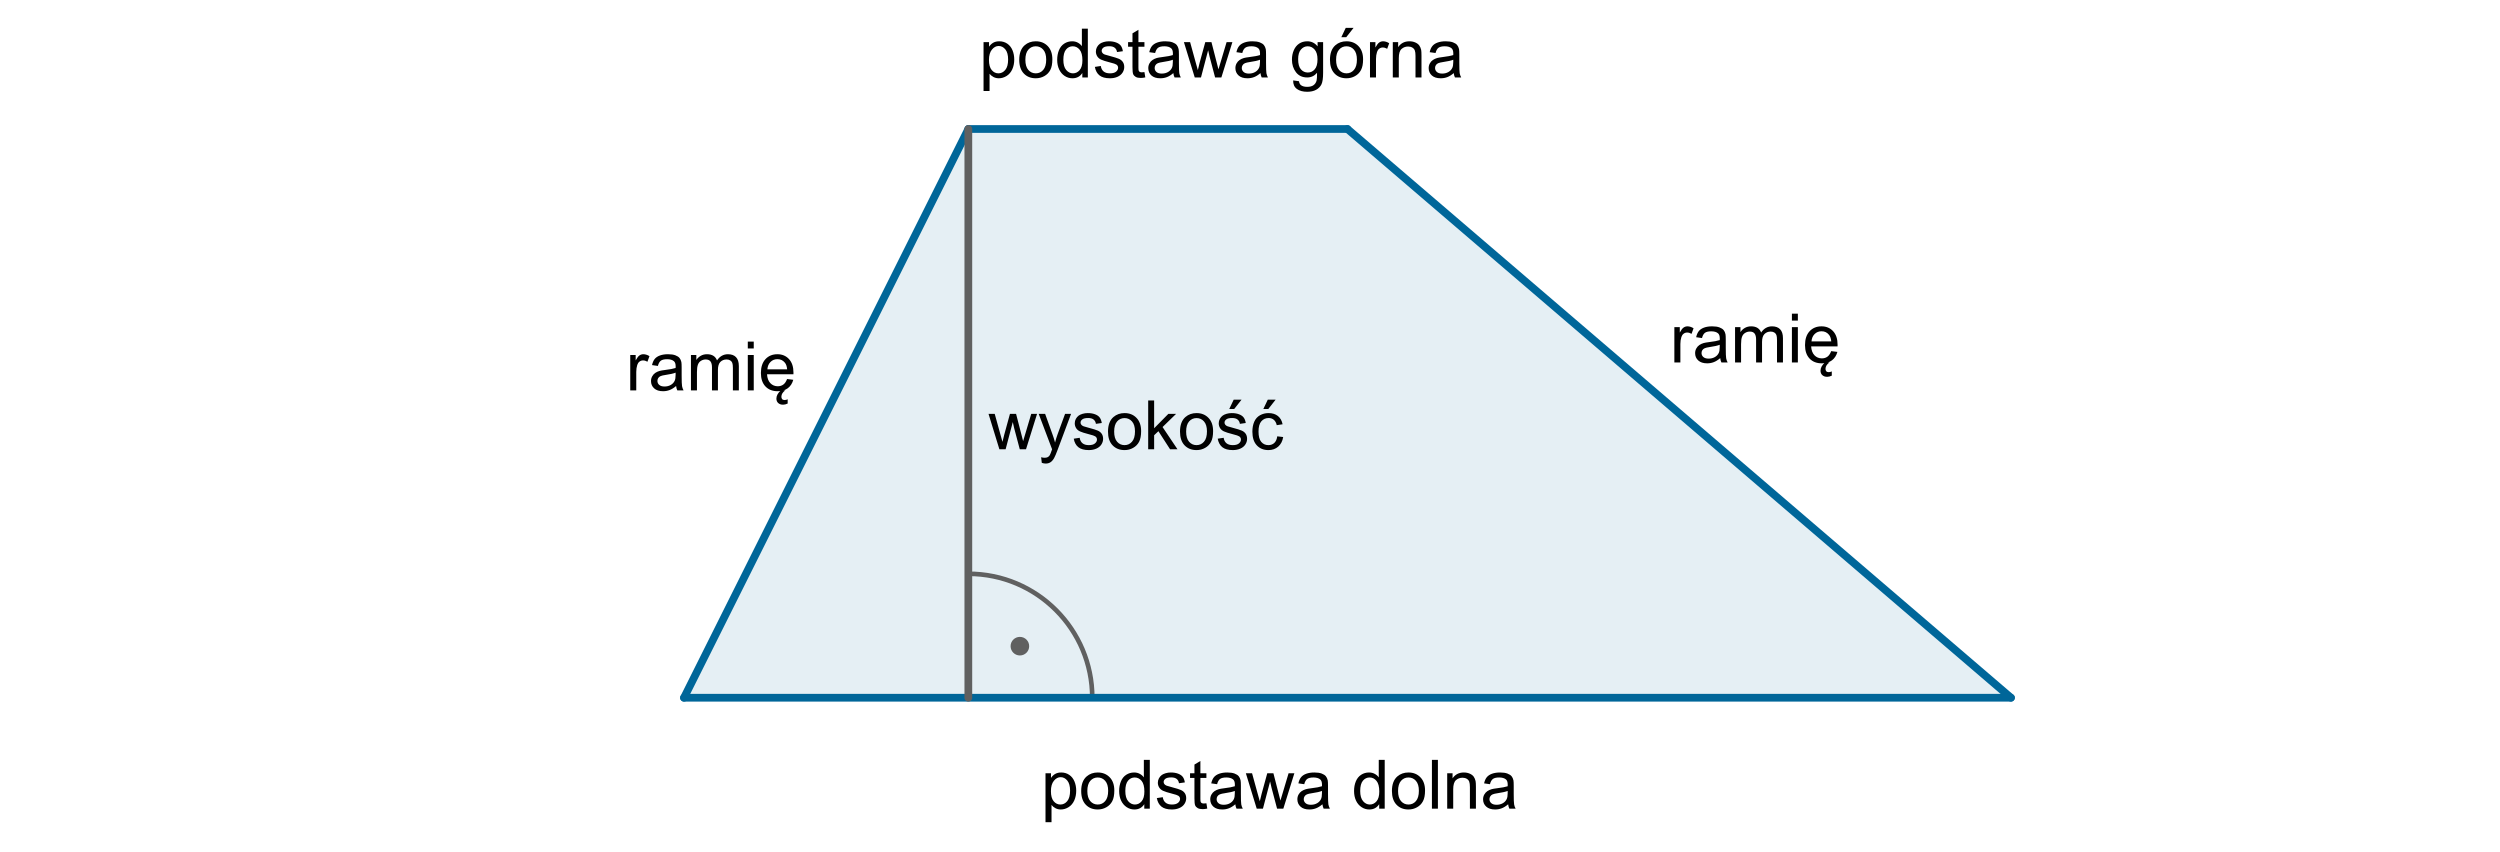
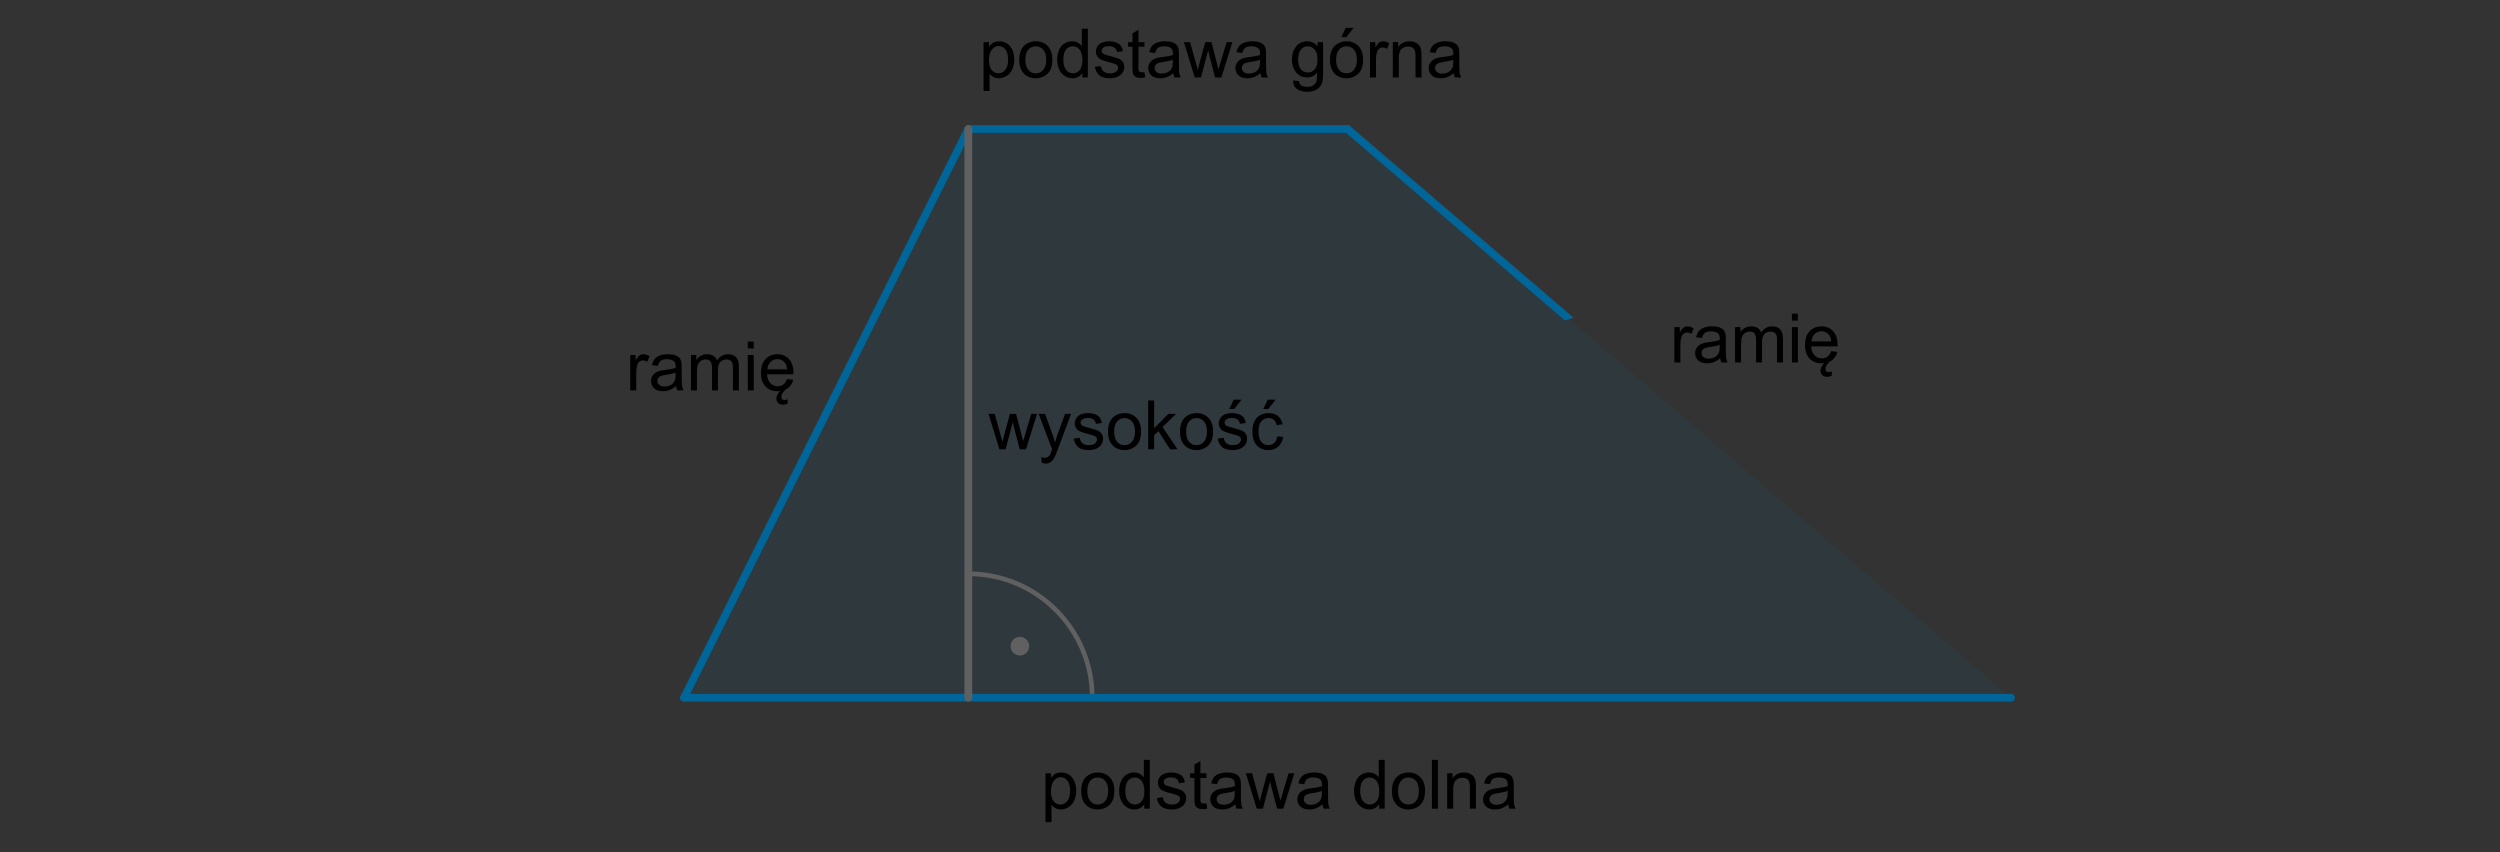
<svg xmlns="http://www.w3.org/2000/svg" version="1.1" baseProfile="full" x="0px" y="0px" viewBox="0 0 748 255">
  <rect x="0" y="0" width="748" height="255" fill="#333333" stroke="none" />
  <title>

</title>
  <desc>
    <Title />
    <Creator>FreeHEP Graphics2D Driver</Creator>
    <Producer>geogebra.d.U Revision: 1.11 </Producer>
    <Source />
    <Date>pitek, 23 padziernik 2015 14:04:34 CEST</Date>
  </desc>
  <g stroke-linejoin="miter" stroke-dashoffset="0" stroke-dasharray="none" stroke-width="1" stroke-miterlimit="10.000" stroke-linecap="square">
    <g transform="matrix(.927, 0, 0, .927, 0, 0)">
      <clipPath id="clip1">
        <path d="M 0 0 L 0 276.00 L 808.00 276.00 L 808.00 0 z" />
      </clipPath>
      <g clip-path="url(#clip1)">
        <g fill-opacity="1" fill-rule="nonzero;" stroke="none" fill="#ffffff">
-           <path d="M 0 0 L 808.00 0 L 808.00 276.00 L 0 276.00 L 0 0 z" />
-         </g>
+           </g>
      </g>
    </g>
    <g id="misc">
</g>
    <g id="layer0">
      <g transform="matrix(.927, 0, 0, .927, 0, 0)">
        <clipPath id="clip2">
          <path d="M 0 0 L 0 276.00 L 808.00 276.00 L 808.00 0 z" />
        </clipPath>
        <g clip-path="url(#clip2)">
          <g fill-opacity=".102" fill-rule="nonzero;" stroke="none" fill="#006699">
            <path d="M 220.77 225.20 L 649.06 225.20 L 434.91 41.643 L 312.54 41.643 z" />
          </g>
        </g>
      </g>
      <g transform="matrix(.927, 0, 0, .927, 0, 0)">
        <clipPath id="clip3">
          <path d="M 0 0 L 0 276.00 L 808.00 276.00 L 808.00 0 z" />
        </clipPath>
        <g clip-path="url(#clip3)">
          <g stroke-linejoin="round" stroke-width="1.5" stroke-linecap="round" fill="none" stroke-opacity="1" stroke="#606060">
            <path d="M 352.54 225.20 C 352.54 203.11 334.64 185.20 312.54 185.20 L 312.54 225.20 z" />
          </g>
        </g>
      </g>
      <g transform="matrix(.927, 0, 0, .927, 0, 0)">
        <clipPath id="clip4">
          <path d="M 0 0 L 0 276.00 L 808.00 276.00 L 808.00 0 z" />
        </clipPath>
        <g clip-path="url(#clip4)">
          <g fill-opacity="1" fill-rule="nonzero;" stroke="none" fill="#606060">
            <path d="M 332.18 208.56 C 332.18 210.22 330.84 211.56 329.18 211.56 C 327.53 211.56 326.18 210.22 326.18 208.56 C 326.18 206.90 327.53 205.56 329.18 205.56 C 330.84 205.56 332.18 206.90 332.18 208.56 z" />
          </g>
        </g>
      </g>
      <g transform="matrix(.927, 0, 0, .927, 0, 0)">
        <clipPath id="clip5">
          <path d="M 0 0 L 0 276.00 L 808.00 276.00 L 808.00 0 z" />
        </clipPath>
        <g clip-path="url(#clip5)">
          <g stroke-linejoin="round" stroke-width="2.5" stroke-linecap="round" fill="none" stroke-opacity="1" stroke="#006699">
            <path d="M 312.54 41.643 L 220.77 225.20" />
          </g>
        </g>
      </g>
      <g transform="matrix(.927, 0, 0, .927, 0, 0)">
        <clipPath id="clip6">
          <path d="M 0 0 L 0 276.00 L 808.00 276.00 L 808.00 0 z" />
        </clipPath>
        <g clip-path="url(#clip6)">
          <g stroke-linejoin="round" stroke-width="2.5" stroke-linecap="round" fill="none" stroke-opacity="1" stroke="#006699">
            <path d="M 434.91 41.643 L 312.54 41.643" />
          </g>
        </g>
      </g>
      <g transform="matrix(.927, 0, 0, .927, 0, 0)">
        <clipPath id="clip7">
-           <path d="M 0 0 L 0 276.00 L 808.00 276.00 L 808.00 0 z" />
+           <path d="M 0 0 L 0 276.00 L 808.00 0 z" />
        </clipPath>
        <g clip-path="url(#clip7)">
          <g stroke-linejoin="round" stroke-width="2.5" stroke-linecap="round" fill="none" stroke-opacity="1" stroke="#006699">
            <path d="M 649.06 225.20 L 434.91 41.643" />
          </g>
        </g>
      </g>
      <g transform="matrix(.927, 0, 0, .927, 0, 0)">
        <clipPath id="clip8">
          <path d="M 0 0 L 0 276.00 L 808.00 276.00 L 808.00 0 z" />
        </clipPath>
        <g clip-path="url(#clip8)">
          <g stroke-linejoin="round" stroke-width="2.5" stroke-linecap="round" fill="none" stroke-opacity="1" stroke="#006699">
            <path d="M 220.77 225.20 L 649.06 225.20" />
          </g>
        </g>
      </g>
      <g transform="matrix(.927, 0, 0, .927, 0, 0)">
        <clipPath id="clip9">
          <path d="M 0 0 L 0 276.00 L 808.00 276.00 L 808.00 0 z" />
        </clipPath>
        <g clip-path="url(#clip9)">
          <g stroke-linejoin="round" stroke-width="2.5" stroke-linecap="round" fill="none" stroke-opacity="1" stroke="#606060">
            <path d="M 312.54 41.643 L 312.54 225.20" />
          </g>
        </g>
      </g>
      <g transform="matrix(.927, 0, 0, .927, 0, 0)">
        <clipPath id="clip10">
          <path d="M 0 0 L 0 276.00 L 808.00 276.00 L 808.00 0 z" />
        </clipPath>
        <g clip-path="url(#clip10)">
          <g fill-opacity="1" fill-rule="nonzero;" stroke="none" fill="#000000">
            <path d="M 317.45 29.375 L 317.45 13.594 L 319.22 13.594 L 319.22 15.078 Q 319.83 14.203 320.62 13.766 Q 321.41 13.328 322.52 13.328 Q 323.98 13.328 325.10 14.086 Q 326.22 14.844 326.79 16.211 Q 327.36 17.578 327.36 19.203 Q 327.36 20.953 326.73 22.359 Q 326.09 23.766 324.90 24.516 Q 323.70 25.266 322.38 25.266 Q 321.42 25.266 320.65 24.852 Q 319.88 24.438 319.39 23.812 L 319.39 29.375 L 317.45 29.375 z M 319.20 19.359 Q 319.20 21.562 320.09 22.617 Q 320.98 23.672 322.25 23.672 Q 323.55 23.672 324.46 22.578 Q 325.38 21.484 325.38 19.203 Q 325.38 17.016 324.48 15.930 Q 323.58 14.844 322.34 14.844 Q 321.11 14.844 320.16 16.000 Q 319.20 17.156 319.20 19.359 z M 328.97 19.297 Q 328.97 16.125 330.74 14.594 Q 332.20 13.328 334.31 13.328 Q 336.67 13.328 338.17 14.875 Q 339.66 16.422 339.66 19.141 Q 339.66 21.344 338.99 22.602 Q 338.33 23.859 337.07 24.562 Q 335.81 25.266 334.31 25.266 Q 331.92 25.266 330.45 23.727 Q 328.97 22.188 328.97 19.297 z M 330.95 19.297 Q 330.95 21.484 331.91 22.578 Q 332.86 23.672 334.31 23.672 Q 335.75 23.672 336.71 22.570 Q 337.67 21.469 337.67 19.234 Q 337.67 17.109 336.71 16.023 Q 335.75 14.938 334.31 14.938 Q 332.86 14.938 331.91 16.023 Q 330.95 17.109 330.95 19.297 z M 349.33 25.000 L 349.33 23.562 Q 348.24 25.266 346.13 25.266 Q 344.77 25.266 343.63 24.508 Q 342.49 23.750 341.85 22.406 Q 341.22 21.062 341.22 19.312 Q 341.22 17.594 341.79 16.203 Q 342.36 14.812 343.50 14.070 Q 344.64 13.328 346.05 13.328 Q 347.08 13.328 347.88 13.766 Q 348.69 14.203 349.19 14.906 L 349.19 9.25 L 351.11 9.25 L 351.11 25.000 L 349.33 25.000 z M 343.21 19.312 Q 343.21 21.500 344.13 22.586 Q 345.06 23.672 346.31 23.672 Q 347.58 23.672 348.47 22.633 Q 349.36 21.594 349.36 19.469 Q 349.36 17.125 348.46 16.031 Q 347.55 14.938 346.24 14.938 Q 344.94 14.938 344.07 15.992 Q 343.21 17.047 343.21 19.312 z M 353.38 21.594 L 355.30 21.297 Q 355.46 22.438 356.19 23.055 Q 356.92 23.672 358.25 23.672 Q 359.58 23.672 360.23 23.125 Q 360.88 22.578 360.88 21.859 Q 360.88 21.203 360.30 20.828 Q 359.91 20.562 358.33 20.172 Q 356.19 19.625 355.37 19.234 Q 354.55 18.844 354.13 18.148 Q 353.71 17.453 353.71 16.625 Q 353.71 15.859 354.06 15.211 Q 354.41 14.562 355.00 14.125 Q 355.46 13.797 356.24 13.562 Q 357.02 13.328 357.91 13.328 Q 359.25 13.328 360.27 13.719 Q 361.28 14.109 361.77 14.766 Q 362.25 15.422 362.42 16.531 L 360.53 16.797 Q 360.41 15.906 359.79 15.414 Q 359.17 14.922 358.05 14.922 Q 356.71 14.922 356.14 15.359 Q 355.58 15.797 355.58 16.391 Q 355.58 16.766 355.82 17.078 Q 356.05 17.391 356.55 17.594 Q 356.85 17.688 358.25 18.078 Q 360.32 18.625 361.13 18.977 Q 361.94 19.328 362.40 19.992 Q 362.86 20.656 362.86 21.641 Q 362.86 22.609 362.30 23.469 Q 361.74 24.328 360.67 24.797 Q 359.60 25.266 358.25 25.266 Q 356.03 25.266 354.87 24.336 Q 353.71 23.406 353.38 21.594 z M 369.38 23.266 L 369.66 24.984 Q 368.85 25.156 368.19 25.156 Q 367.14 25.156 366.57 24.820 Q 365.99 24.484 365.75 23.945 Q 365.52 23.406 365.52 21.656 L 365.52 15.094 L 364.10 15.094 L 364.10 13.594 L 365.52 13.594 L 365.52 10.766 L 367.44 9.609 L 367.44 13.594 L 369.38 13.594 L 369.38 15.094 L 367.44 15.094 L 367.44 21.766 Q 367.44 22.594 367.54 22.828 Q 367.64 23.062 367.87 23.203 Q 368.10 23.344 368.53 23.344 Q 368.85 23.344 369.38 23.266 z M 378.71 23.594 Q 377.65 24.500 376.65 24.883 Q 375.65 25.266 374.51 25.266 Q 372.63 25.266 371.62 24.344 Q 370.62 23.422 370.62 21.984 Q 370.62 21.156 371.00 20.461 Q 371.38 19.766 372.00 19.352 Q 372.62 18.938 373.38 18.719 Q 373.96 18.562 375.10 18.422 Q 377.44 18.141 378.55 17.766 Q 378.57 17.359 378.57 17.250 Q 378.57 16.078 378.02 15.594 Q 377.27 14.938 375.82 14.938 Q 374.44 14.938 373.79 15.414 Q 373.15 15.891 372.83 17.109 L 370.94 16.844 Q 371.21 15.625 371.79 14.883 Q 372.38 14.141 373.50 13.734 Q 374.62 13.328 376.10 13.328 Q 377.55 13.328 378.47 13.672 Q 379.38 14.016 379.81 14.539 Q 380.24 15.062 380.41 15.859 Q 380.51 16.359 380.51 17.641 L 380.51 20.219 Q 380.51 22.922 380.63 23.633 Q 380.76 24.344 381.12 25.000 L 379.10 25.000 Q 378.80 24.391 378.71 23.594 z M 378.55 19.281 Q 377.51 19.703 375.40 20.000 Q 374.21 20.172 373.71 20.391 Q 373.21 20.609 372.94 21.023 Q 372.68 21.438 372.68 21.938 Q 372.68 22.719 373.26 23.234 Q 373.85 23.750 374.97 23.750 Q 376.10 23.750 376.97 23.258 Q 377.83 22.766 378.24 21.922 Q 378.55 21.266 378.55 19.984 L 378.55 19.281 z M 385.62 25.000 L 382.12 13.594 L 384.12 13.594 L 385.93 20.172 L 386.62 22.625 Q 386.65 22.438 387.19 20.266 L 389.02 13.594 L 391.01 13.594 L 392.71 20.203 L 393.27 22.391 L 393.93 20.188 L 395.90 13.594 L 397.77 13.594 L 394.21 25.000 L 392.19 25.000 L 390.38 18.172 L 389.94 16.219 L 387.63 25.000 L 385.62 25.000 z M 406.83 23.594 Q 405.77 24.500 404.77 24.883 Q 403.77 25.266 402.63 25.266 Q 400.75 25.266 399.75 24.344 Q 398.74 23.422 398.74 21.984 Q 398.74 21.156 399.12 20.461 Q 399.50 19.766 400.12 19.352 Q 400.74 18.938 401.50 18.719 Q 402.08 18.562 403.22 18.422 Q 405.57 18.141 406.68 17.766 Q 406.69 17.359 406.69 17.250 Q 406.69 16.078 406.14 15.594 Q 405.39 14.938 403.94 14.938 Q 402.57 14.938 401.92 15.414 Q 401.27 15.891 400.96 17.109 L 399.07 16.844 Q 399.33 15.625 399.92 14.883 Q 400.50 14.141 401.62 13.734 Q 402.74 13.328 404.22 13.328 Q 405.68 13.328 406.59 13.672 Q 407.50 14.016 407.93 14.539 Q 408.36 15.062 408.54 15.859 Q 408.63 16.359 408.63 17.641 L 408.63 20.219 Q 408.63 22.922 408.75 23.633 Q 408.88 24.344 409.24 25.000 L 407.22 25.000 Q 406.93 24.391 406.83 23.594 z M 406.68 19.281 Q 405.63 19.703 403.52 20.000 Q 402.33 20.172 401.83 20.391 Q 401.33 20.609 401.07 21.023 Q 400.80 21.438 400.80 21.938 Q 400.80 22.719 401.39 23.234 Q 401.97 23.750 403.10 23.750 Q 404.22 23.750 405.09 23.258 Q 405.96 22.766 406.36 21.922 Q 406.68 21.266 406.68 19.984 L 406.68 19.281 z M 417.38 25.953 L 419.26 26.219 Q 419.38 27.094 419.91 27.500 Q 420.63 28.031 421.88 28.031 Q 423.23 28.031 423.96 27.492 Q 424.70 26.953 424.95 25.984 Q 425.10 25.391 425.09 23.500 Q 423.82 25.000 421.93 25.000 Q 419.57 25.000 418.28 23.305 Q 416.99 21.609 416.99 19.234 Q 416.99 17.594 417.59 16.219 Q 418.18 14.844 419.30 14.086 Q 420.43 13.328 421.95 13.328 Q 423.96 13.328 425.27 14.969 L 425.27 13.594 L 427.05 13.594 L 427.05 23.453 Q 427.05 26.125 426.51 27.234 Q 425.96 28.344 424.79 28.984 Q 423.62 29.625 421.90 29.625 Q 419.85 29.625 418.59 28.711 Q 417.34 27.797 417.38 25.953 z M 418.99 19.094 Q 418.99 21.344 419.88 22.375 Q 420.77 23.406 422.12 23.406 Q 423.45 23.406 424.34 22.375 Q 425.24 21.344 425.24 19.156 Q 425.24 17.062 424.31 16.000 Q 423.38 14.938 422.09 14.938 Q 420.79 14.938 419.89 15.984 Q 418.99 17.031 418.99 19.094 z M 429.26 19.297 Q 429.26 16.125 431.02 14.594 Q 432.49 13.328 434.60 13.328 Q 436.96 13.328 438.45 14.875 Q 439.95 16.422 439.95 19.141 Q 439.95 21.344 439.28 22.602 Q 438.62 23.859 437.36 24.562 Q 436.10 25.266 434.60 25.266 Q 432.21 25.266 430.74 23.727 Q 429.26 22.188 429.26 19.297 z M 431.24 19.297 Q 431.24 21.484 432.20 22.578 Q 433.15 23.672 434.60 23.672 Q 436.04 23.672 437.00 22.570 Q 437.96 21.469 437.96 19.234 Q 437.96 17.109 437.00 16.023 Q 436.04 14.938 434.60 14.938 Q 433.15 14.938 432.20 16.023 Q 431.24 17.109 431.24 19.297 z M 432.93 12.000 L 434.35 9 L 436.88 9 L 434.52 12.000 L 432.93 12.000 z M 442.18 25.000 L 442.18 13.594 L 443.93 13.594 L 443.93 15.328 Q 444.59 14.109 445.16 13.719 Q 445.73 13.328 446.40 13.328 Q 447.38 13.328 448.38 13.953 L 447.73 15.750 Q 447.01 15.328 446.31 15.328 Q 445.67 15.328 445.17 15.711 Q 444.67 16.094 444.45 16.766 Q 444.12 17.797 444.12 19.031 L 444.12 25.000 L 442.18 25.000 z M 449.54 25.000 L 449.54 13.594 L 451.27 13.594 L 451.27 15.219 Q 452.54 13.328 454.91 13.328 Q 455.95 13.328 456.80 13.703 Q 457.66 14.078 458.09 14.680 Q 458.52 15.281 458.70 16.109 Q 458.80 16.641 458.80 17.984 L 458.80 25.000 L 456.87 25.000 L 456.87 18.062 Q 456.87 16.875 456.65 16.289 Q 456.43 15.703 455.85 15.359 Q 455.27 15.016 454.49 15.016 Q 453.26 15.016 452.37 15.797 Q 451.48 16.578 451.48 18.766 L 451.48 25.000 L 449.54 25.000 z M 469.21 23.594 Q 468.15 24.500 467.15 24.883 Q 466.15 25.266 465.01 25.266 Q 463.13 25.266 462.13 24.344 Q 461.12 23.422 461.12 21.984 Q 461.12 21.156 461.50 20.461 Q 461.88 19.766 462.50 19.352 Q 463.12 18.938 463.88 18.719 Q 464.46 18.562 465.60 18.422 Q 467.95 18.141 469.06 17.766 Q 469.07 17.359 469.07 17.250 Q 469.07 16.078 468.52 15.594 Q 467.77 14.938 466.32 14.938 Q 464.95 14.938 464.30 15.414 Q 463.65 15.891 463.34 17.109 L 461.45 16.844 Q 461.71 15.625 462.30 14.883 Q 462.88 14.141 464.00 13.734 Q 465.12 13.328 466.60 13.328 Q 468.06 13.328 468.97 13.672 Q 469.88 14.016 470.31 14.539 Q 470.74 15.062 470.92 15.859 Q 471.01 16.359 471.01 17.641 L 471.01 20.219 Q 471.01 22.922 471.13 23.633 Q 471.26 24.344 471.62 25.000 L 469.60 25.000 Q 469.31 24.391 469.21 23.594 z M 469.06 19.281 Q 468.01 19.703 465.90 20.000 Q 464.71 20.172 464.21 20.391 Q 463.71 20.609 463.45 21.023 Q 463.18 21.438 463.18 21.938 Q 463.18 22.719 463.77 23.234 Q 464.35 23.750 465.48 23.750 Q 466.60 23.750 467.47 23.258 Q 468.34 22.766 468.74 21.922 Q 469.06 21.266 469.06 19.984 L 469.06 19.281 z" />
          </g>
        </g>
      </g>
      <g transform="matrix(.927, 0, 0, .927, 0, 0)">
        <clipPath id="clip11">
          <path d="M 0 0 L 0 276.00 L 808.00 276.00 L 808.00 0 z" />
        </clipPath>
        <g clip-path="url(#clip11)">
          <g fill-opacity="1" fill-rule="nonzero;" stroke="none" fill="#000000">
            <path d="M 337.45 265.38 L 337.45 249.59 L 339.22 249.59 L 339.22 251.08 Q 339.83 250.20 340.62 249.77 Q 341.41 249.33 342.52 249.33 Q 343.98 249.33 345.10 250.09 Q 346.22 250.84 346.79 252.21 Q 347.36 253.58 347.36 255.20 Q 347.36 256.95 346.73 258.36 Q 346.09 259.77 344.90 260.52 Q 343.70 261.27 342.38 261.27 Q 341.42 261.27 340.65 260.85 Q 339.88 260.44 339.39 259.81 L 339.39 265.38 L 337.45 265.38 z M 339.20 255.36 Q 339.20 257.56 340.09 258.62 Q 340.98 259.67 342.25 259.67 Q 343.55 259.67 344.46 258.58 Q 345.38 257.48 345.38 255.20 Q 345.38 253.02 344.48 251.93 Q 343.58 250.84 342.34 250.84 Q 341.11 250.84 340.16 252.00 Q 339.20 253.16 339.20 255.36 z M 348.97 255.30 Q 348.97 252.12 350.74 250.59 Q 352.20 249.33 354.31 249.33 Q 356.67 249.33 358.17 250.88 Q 359.66 252.42 359.66 255.14 Q 359.66 257.34 358.99 258.60 Q 358.33 259.86 357.07 260.56 Q 355.81 261.27 354.31 261.27 Q 351.92 261.27 350.45 259.73 Q 348.97 258.19 348.97 255.30 z M 350.95 255.30 Q 350.95 257.48 351.91 258.58 Q 352.86 259.67 354.31 259.67 Q 355.75 259.67 356.71 258.57 Q 357.67 257.47 357.67 255.23 Q 357.67 253.11 356.71 252.02 Q 355.75 250.94 354.31 250.94 Q 352.86 250.94 351.91 252.02 Q 350.95 253.11 350.95 255.30 z M 369.33 261.00 L 369.33 259.56 Q 368.24 261.27 366.13 261.27 Q 364.77 261.27 363.63 260.51 Q 362.49 259.75 361.85 258.41 Q 361.22 257.06 361.22 255.31 Q 361.22 253.59 361.79 252.20 Q 362.36 250.81 363.50 250.07 Q 364.64 249.33 366.05 249.33 Q 367.08 249.33 367.88 249.77 Q 368.69 250.20 369.19 250.91 L 369.19 245.25 L 371.11 245.25 L 371.11 261.00 L 369.33 261.00 z M 363.21 255.31 Q 363.21 257.50 364.13 258.59 Q 365.06 259.67 366.31 259.67 Q 367.58 259.67 368.47 258.63 Q 369.36 257.59 369.36 255.47 Q 369.36 253.12 368.46 252.03 Q 367.55 250.94 366.24 250.94 Q 364.94 250.94 364.07 251.99 Q 363.21 253.05 363.21 255.31 z M 373.38 257.59 L 375.30 257.30 Q 375.46 258.44 376.19 259.05 Q 376.92 259.67 378.25 259.67 Q 379.58 259.67 380.23 259.12 Q 380.88 258.58 380.88 257.86 Q 380.88 257.20 380.30 256.83 Q 379.91 256.56 378.33 256.17 Q 376.19 255.62 375.37 255.23 Q 374.55 254.84 374.13 254.15 Q 373.71 253.45 373.71 252.62 Q 373.71 251.86 374.06 251.21 Q 374.41 250.56 375.00 250.12 Q 375.46 249.80 376.24 249.56 Q 377.02 249.33 377.91 249.33 Q 379.25 249.33 380.27 249.72 Q 381.28 250.11 381.77 250.77 Q 382.25 251.42 382.42 252.53 L 380.53 252.80 Q 380.41 251.91 379.79 251.41 Q 379.17 250.92 378.05 250.92 Q 376.71 250.92 376.14 251.36 Q 375.58 251.80 375.58 252.39 Q 375.58 252.77 375.82 253.08 Q 376.05 253.39 376.55 253.59 Q 376.85 253.69 378.25 254.08 Q 380.32 254.62 381.13 254.98 Q 381.94 255.33 382.40 255.99 Q 382.86 256.66 382.86 257.64 Q 382.86 258.61 382.30 259.47 Q 381.74 260.33 380.67 260.80 Q 379.60 261.27 378.25 261.27 Q 376.03 261.27 374.87 260.34 Q 373.71 259.41 373.38 257.59 z M 389.38 259.27 L 389.66 260.98 Q 388.85 261.16 388.19 261.16 Q 387.14 261.16 386.57 260.82 Q 385.99 260.48 385.75 259.95 Q 385.52 259.41 385.52 257.66 L 385.52 251.09 L 384.10 251.09 L 384.10 249.59 L 385.52 249.59 L 385.52 246.77 L 387.44 245.61 L 387.44 249.59 L 389.38 249.59 L 389.38 251.09 L 387.44 251.09 L 387.44 257.77 Q 387.44 258.59 387.54 258.83 Q 387.64 259.06 387.87 259.20 Q 388.10 259.34 388.53 259.34 Q 388.85 259.34 389.38 259.27 z M 398.71 259.59 Q 397.65 260.50 396.65 260.88 Q 395.65 261.27 394.51 261.27 Q 392.63 261.27 391.62 260.34 Q 390.62 259.42 390.62 257.98 Q 390.62 257.16 391.00 256.46 Q 391.38 255.77 392.00 255.35 Q 392.62 254.94 393.38 254.72 Q 393.96 254.56 395.10 254.42 Q 397.44 254.14 398.55 253.77 Q 398.57 253.36 398.57 253.25 Q 398.57 252.08 398.02 251.59 Q 397.27 250.94 395.82 250.94 Q 394.44 250.94 393.79 251.41 Q 393.15 251.89 392.83 253.11 L 390.94 252.84 Q 391.21 251.62 391.79 250.88 Q 392.38 250.14 393.50 249.73 Q 394.62 249.33 396.10 249.33 Q 397.55 249.33 398.47 249.67 Q 399.38 250.02 399.81 250.54 Q 400.24 251.06 400.41 251.86 Q 400.51 252.36 400.51 253.64 L 400.51 256.22 Q 400.51 258.92 400.63 259.63 Q 400.76 260.34 401.12 261.00 L 399.10 261.00 Q 398.80 260.39 398.71 259.59 z M 398.55 255.28 Q 397.51 255.70 395.40 256.00 Q 394.21 256.17 393.71 256.39 Q 393.21 256.61 392.94 257.02 Q 392.68 257.44 392.68 257.94 Q 392.68 258.72 393.26 259.23 Q 393.85 259.75 394.97 259.75 Q 396.10 259.75 396.97 259.26 Q 397.83 258.77 398.24 257.92 Q 398.55 257.27 398.55 255.98 L 398.55 255.28 z M 405.62 261.00 L 402.12 249.59 L 404.12 249.59 L 405.93 256.17 L 406.62 258.62 Q 406.65 258.44 407.19 256.27 L 409.02 249.59 L 411.01 249.59 L 412.71 256.20 L 413.27 258.39 L 413.93 256.19 L 415.90 249.59 L 417.77 249.59 L 414.21 261.00 L 412.19 261.00 L 410.38 254.17 L 409.94 252.22 L 407.63 261.00 L 405.62 261.00 z M 426.83 259.59 Q 425.77 260.50 424.77 260.88 Q 423.77 261.27 422.63 261.27 Q 420.75 261.27 419.75 260.34 Q 418.74 259.42 418.74 257.98 Q 418.74 257.16 419.12 256.46 Q 419.50 255.77 420.12 255.35 Q 420.74 254.94 421.50 254.72 Q 422.08 254.56 423.22 254.42 Q 425.57 254.14 426.68 253.77 Q 426.69 253.36 426.69 253.25 Q 426.69 252.08 426.14 251.59 Q 425.39 250.94 423.94 250.94 Q 422.57 250.94 421.92 251.41 Q 421.27 251.89 420.96 253.11 L 419.07 252.84 Q 419.33 251.62 419.92 250.88 Q 420.50 250.14 421.62 249.73 Q 422.74 249.33 424.22 249.33 Q 425.68 249.33 426.59 249.67 Q 427.50 250.02 427.93 250.54 Q 428.36 251.06 428.54 251.86 Q 428.63 252.36 428.63 253.64 L 428.63 256.22 Q 428.63 258.92 428.75 259.63 Q 428.88 260.34 429.24 261.00 L 427.22 261.00 Q 426.93 260.39 426.83 259.59 z M 426.68 255.28 Q 425.63 255.70 423.52 256.00 Q 422.33 256.17 421.83 256.39 Q 421.33 256.61 421.07 257.02 Q 420.80 257.44 420.80 257.94 Q 420.80 258.72 421.39 259.23 Q 421.97 259.75 423.10 259.75 Q 424.22 259.75 425.09 259.26 Q 425.96 258.77 426.36 257.92 Q 426.68 257.27 426.68 255.98 L 426.68 255.28 z M 445.15 261.00 L 445.15 259.56 Q 444.05 261.27 441.95 261.27 Q 440.59 261.27 439.45 260.51 Q 438.30 259.75 437.67 258.41 Q 437.04 257.06 437.04 255.31 Q 437.04 253.59 437.61 252.20 Q 438.18 250.81 439.32 250.07 Q 440.46 249.33 441.87 249.33 Q 442.90 249.33 443.70 249.77 Q 444.51 250.20 445.01 250.91 L 445.01 245.25 L 446.93 245.25 L 446.93 261.00 L 445.15 261.00 z M 439.02 255.31 Q 439.02 257.50 439.95 258.59 Q 440.88 259.67 442.13 259.67 Q 443.40 259.67 444.29 258.63 Q 445.18 257.59 445.18 255.47 Q 445.18 253.12 444.27 252.03 Q 443.37 250.94 442.05 250.94 Q 440.76 250.94 439.89 251.99 Q 439.02 253.05 439.02 255.31 z M 449.26 255.30 Q 449.26 252.12 451.02 250.59 Q 452.49 249.33 454.60 249.33 Q 456.96 249.33 458.45 250.88 Q 459.95 252.42 459.95 255.14 Q 459.95 257.34 459.28 258.60 Q 458.62 259.86 457.36 260.56 Q 456.10 261.27 454.60 261.27 Q 452.21 261.27 450.74 259.73 Q 449.26 258.19 449.26 255.30 z M 451.24 255.30 Q 451.24 257.48 452.20 258.58 Q 453.15 259.67 454.60 259.67 Q 456.04 259.67 457.00 258.57 Q 457.96 257.47 457.96 255.23 Q 457.96 253.11 457.00 252.02 Q 456.04 250.94 454.60 250.94 Q 453.15 250.94 452.20 252.02 Q 451.24 253.11 451.24 255.30 z M 462.17 261.00 L 462.17 245.25 L 464.10 245.25 L 464.10 261.00 L 462.17 261.00 z M 467.10 261.00 L 467.10 249.59 L 468.83 249.59 L 468.83 251.22 Q 470.10 249.33 472.48 249.33 Q 473.51 249.33 474.37 249.70 Q 475.23 250.08 475.66 250.68 Q 476.08 251.28 476.26 252.11 Q 476.37 252.64 476.37 253.98 L 476.37 261.00 L 474.43 261.00 L 474.43 254.06 Q 474.43 252.88 474.21 252.29 Q 473.99 251.70 473.41 251.36 Q 472.83 251.02 472.05 251.02 Q 470.82 251.02 469.93 251.80 Q 469.04 252.58 469.04 254.77 L 469.04 261.00 L 467.10 261.00 z M 486.77 259.59 Q 485.71 260.50 484.71 260.88 Q 483.71 261.27 482.57 261.27 Q 480.70 261.27 479.69 260.34 Q 478.68 259.42 478.68 257.98 Q 478.68 257.16 479.06 256.46 Q 479.45 255.77 480.06 255.35 Q 480.68 254.94 481.45 254.72 Q 482.02 254.56 483.16 254.42 Q 485.51 254.14 486.62 253.77 Q 486.63 253.36 486.63 253.25 Q 486.63 252.08 486.09 251.59 Q 485.34 250.94 483.88 250.94 Q 482.51 250.94 481.86 251.41 Q 481.21 251.89 480.90 253.11 L 479.01 252.84 Q 479.27 251.62 479.86 250.88 Q 480.45 250.14 481.56 249.73 Q 482.68 249.33 484.16 249.33 Q 485.62 249.33 486.53 249.67 Q 487.45 250.02 487.88 250.54 Q 488.30 251.06 488.48 251.86 Q 488.57 252.36 488.57 253.64 L 488.57 256.22 Q 488.57 258.92 488.70 259.63 Q 488.82 260.34 489.18 261.00 L 487.16 261.00 Q 486.87 260.39 486.77 259.59 z M 486.62 255.28 Q 485.57 255.70 483.46 256.00 Q 482.27 256.17 481.77 256.39 Q 481.27 256.61 481.01 257.02 Q 480.74 257.44 480.74 257.94 Q 480.74 258.72 481.33 259.23 Q 481.91 259.75 483.04 259.75 Q 484.16 259.75 485.03 259.26 Q 485.90 258.77 486.30 257.92 Q 486.62 257.27 486.62 255.98 L 486.62 255.28 z" />
          </g>
        </g>
      </g>
      <g transform="matrix(.927, 0, 0, .927, 0, 0)">
        <clipPath id="clip12">
          <path d="M 0 0 L 0 276.00 L 808.00 276.00 L 808.00 0 z" />
        </clipPath>
        <g clip-path="url(#clip12)">
          <g fill-opacity="1" fill-rule="nonzero;" stroke="none" fill="#000000">
            <path d="M 540.42 117.00 L 540.42 105.59 L 542.17 105.59 L 542.17 107.33 Q 542.83 106.11 543.40 105.72 Q 543.97 105.33 544.64 105.33 Q 545.62 105.33 546.62 105.95 L 545.97 107.75 Q 545.25 107.33 544.55 107.33 Q 543.91 107.33 543.41 107.71 Q 542.91 108.09 542.69 108.77 Q 542.36 109.80 542.36 111.03 L 542.36 117.00 L 540.42 117.00 z M 555.22 115.59 Q 554.15 116.50 553.15 116.88 Q 552.15 117.27 551.01 117.27 Q 549.14 117.27 548.13 116.34 Q 547.12 115.42 547.12 113.98 Q 547.12 113.16 547.51 112.46 Q 547.89 111.77 548.51 111.35 Q 549.12 110.94 549.89 110.72 Q 550.47 110.56 551.61 110.42 Q 553.95 110.14 555.06 109.77 Q 555.08 109.36 555.08 109.25 Q 555.08 108.08 554.53 107.59 Q 553.78 106.94 552.33 106.94 Q 550.95 106.94 550.30 107.41 Q 549.65 107.89 549.34 109.11 L 547.45 108.84 Q 547.72 107.62 548.30 106.88 Q 548.89 106.14 550.01 105.73 Q 551.12 105.33 552.61 105.33 Q 554.06 105.33 554.97 105.67 Q 555.89 106.02 556.32 106.54 Q 556.75 107.06 556.92 107.86 Q 557.01 108.36 557.01 109.64 L 557.01 112.22 Q 557.01 114.92 557.14 115.63 Q 557.26 116.34 557.62 117.00 L 555.61 117.00 Q 555.31 116.39 555.22 115.59 z M 555.06 111.28 Q 554.01 111.70 551.90 112.00 Q 550.72 112.17 550.22 112.39 Q 549.72 112.61 549.45 113.02 Q 549.19 113.44 549.19 113.94 Q 549.19 114.72 549.77 115.23 Q 550.36 115.75 551.48 115.75 Q 552.61 115.75 553.47 115.26 Q 554.34 114.77 554.75 113.92 Q 555.06 113.27 555.06 111.98 L 555.06 111.28 z M 560.01 117.00 L 560.01 105.59 L 561.75 105.59 L 561.75 107.19 Q 562.28 106.36 563.17 105.84 Q 564.06 105.33 565.20 105.33 Q 566.47 105.33 567.28 105.86 Q 568.09 106.39 568.42 107.33 Q 569.78 105.33 571.95 105.33 Q 573.64 105.33 574.55 106.27 Q 575.47 107.22 575.47 109.17 L 575.47 117.00 L 573.55 117.00 L 573.55 109.81 Q 573.55 108.66 573.36 108.14 Q 573.17 107.62 572.68 107.32 Q 572.19 107.02 571.51 107.02 Q 570.31 107.02 569.51 107.81 Q 568.72 108.61 568.72 110.38 L 568.72 117.00 L 566.80 117.00 L 566.80 109.59 Q 566.80 108.30 566.32 107.66 Q 565.84 107.02 564.76 107.02 Q 563.95 107.02 563.26 107.45 Q 562.56 107.88 562.26 108.70 Q 561.95 109.52 561.95 111.08 L 561.95 117.00 L 560.01 117.00 z M 578.36 103.47 L 578.36 101.25 L 580.28 101.25 L 580.28 103.47 L 578.36 103.47 z M 578.36 117.00 L 578.36 105.59 L 580.28 105.59 L 580.28 117.00 L 578.36 117.00 z M 591.04 113.33 L 593.04 113.58 Q 592.56 115.33 591.28 116.30 Q 590.01 117.27 588.01 117.27 Q 585.51 117.27 584.05 115.72 Q 582.59 114.17 582.59 111.39 Q 582.59 108.52 584.06 106.92 Q 585.54 105.33 587.92 105.33 Q 590.20 105.33 591.65 106.89 Q 593.10 108.45 593.10 111.28 Q 593.10 111.45 593.09 111.80 L 584.57 111.80 Q 584.68 113.67 585.64 114.67 Q 586.60 115.67 588.03 115.67 Q 589.09 115.67 589.84 115.11 Q 590.59 114.55 591.04 113.33 z M 584.68 110.20 L 591.06 110.20 Q 590.93 108.77 590.32 108.05 Q 589.40 106.92 587.93 106.92 Q 586.60 106.92 585.70 107.81 Q 584.79 108.70 584.68 110.20 z M 590.48 117.00 Q 589.87 117.38 589.53 117.93 Q 589.20 118.48 589.20 119.05 Q 589.20 119.50 589.44 119.81 Q 589.68 120.12 590.24 120.12 Q 590.49 120.12 590.75 120.05 Q 591.01 119.98 591.23 119.88 L 591.23 121.25 Q 590.43 121.62 589.76 121.62 Q 589.21 121.62 588.81 121.47 Q 588.40 121.31 588.13 121.04 Q 587.85 120.77 587.72 120.41 Q 587.59 120.05 587.59 119.64 Q 587.59 118.95 587.97 118.26 Q 588.35 117.56 589.06 117.00 L 590.48 117.00 z" />
          </g>
        </g>
      </g>
      <g transform="matrix(.927, 0, 0, .927, 0, 0)">
        <clipPath id="clip13">
          <path d="M 0 0 L 0 276.00 L 808.00 276.00 L 808.00 0 z" />
        </clipPath>
        <g clip-path="url(#clip13)">
          <g fill-opacity="1" fill-rule="nonzero;" stroke="none" fill="#000000">
            <path d="M 203.42 126.00 L 203.42 114.59 L 205.17 114.59 L 205.17 116.33 Q 205.83 115.11 206.40 114.72 Q 206.97 114.33 207.64 114.33 Q 208.62 114.33 209.62 114.95 L 208.97 116.75 Q 208.25 116.33 207.55 116.33 Q 206.91 116.33 206.41 116.71 Q 205.91 117.09 205.69 117.77 Q 205.36 118.80 205.36 120.03 L 205.36 126.00 L 203.42 126.00 z M 218.22 124.59 Q 217.15 125.50 216.15 125.88 Q 215.15 126.27 214.01 126.27 Q 212.14 126.27 211.13 125.34 Q 210.12 124.42 210.12 122.98 Q 210.12 122.16 210.51 121.46 Q 210.89 120.77 211.51 120.35 Q 212.12 119.94 212.89 119.72 Q 213.47 119.56 214.61 119.42 Q 216.95 119.14 218.06 118.77 Q 218.08 118.36 218.08 118.25 Q 218.08 117.08 217.53 116.59 Q 216.78 115.94 215.33 115.94 Q 213.95 115.94 213.30 116.41 Q 212.65 116.89 212.34 118.11 L 210.45 117.84 Q 210.72 116.62 211.30 115.88 Q 211.89 115.14 213.01 114.73 Q 214.12 114.33 215.61 114.33 Q 217.06 114.33 217.97 114.67 Q 218.89 115.02 219.32 115.54 Q 219.75 116.06 219.92 116.86 Q 220.01 117.36 220.01 118.64 L 220.01 121.22 Q 220.01 123.92 220.14 124.63 Q 220.26 125.34 220.62 126.00 L 218.61 126.00 Q 218.31 125.39 218.22 124.59 z M 218.06 120.28 Q 217.01 120.70 214.90 121.00 Q 213.72 121.17 213.22 121.39 Q 212.72 121.61 212.45 122.02 Q 212.19 122.44 212.19 122.94 Q 212.19 123.72 212.77 124.23 Q 213.36 124.75 214.48 124.75 Q 215.61 124.75 216.47 124.26 Q 217.34 123.77 217.75 122.92 Q 218.06 122.27 218.06 120.98 L 218.06 120.28 z M 223.01 126.00 L 223.01 114.59 L 224.75 114.59 L 224.75 116.19 Q 225.28 115.36 226.17 114.84 Q 227.06 114.33 228.20 114.33 Q 229.47 114.33 230.28 114.86 Q 231.09 115.39 231.42 116.33 Q 232.78 114.33 234.95 114.33 Q 236.64 114.33 237.55 115.27 Q 238.47 116.22 238.47 118.17 L 238.47 126.00 L 236.55 126.00 L 236.55 118.81 Q 236.55 117.66 236.36 117.14 Q 236.17 116.62 235.68 116.32 Q 235.19 116.02 234.51 116.02 Q 233.31 116.02 232.51 116.81 Q 231.72 117.61 231.72 119.38 L 231.72 126.00 L 229.80 126.00 L 229.80 118.59 Q 229.80 117.30 229.32 116.66 Q 228.84 116.02 227.76 116.02 Q 226.95 116.02 226.26 116.45 Q 225.56 116.88 225.26 117.70 Q 224.95 118.52 224.95 120.08 L 224.95 126.00 L 223.01 126.00 z M 241.36 112.47 L 241.36 110.25 L 243.28 110.25 L 243.28 112.47 L 241.36 112.47 z M 241.36 126.00 L 241.36 114.59 L 243.28 114.59 L 243.28 126.00 L 241.36 126.00 z M 254.04 122.33 L 256.04 122.58 Q 255.56 124.33 254.28 125.30 Q 253.01 126.27 251.01 126.27 Q 248.51 126.27 247.05 124.72 Q 245.59 123.17 245.59 120.39 Q 245.59 117.52 247.06 115.92 Q 248.54 114.33 250.92 114.33 Q 253.20 114.33 254.65 115.89 Q 256.10 117.45 256.10 120.28 Q 256.10 120.45 256.09 120.80 L 247.57 120.80 Q 247.68 122.67 248.64 123.67 Q 249.60 124.67 251.03 124.67 Q 252.09 124.67 252.84 124.11 Q 253.59 123.55 254.04 122.33 z M 247.68 119.20 L 254.06 119.20 Q 253.93 117.77 253.32 117.05 Q 252.40 115.92 250.93 115.92 Q 249.60 115.92 248.70 116.81 Q 247.79 117.70 247.68 119.20 z M 253.48 126.00 Q 252.87 126.38 252.53 126.93 Q 252.20 127.48 252.20 128.05 Q 252.20 128.50 252.44 128.81 Q 252.68 129.12 253.24 129.12 Q 253.49 129.12 253.75 129.05 Q 254.01 128.98 254.23 128.88 L 254.23 130.25 Q 253.43 130.62 252.76 130.62 Q 252.21 130.62 251.81 130.47 Q 251.40 130.31 251.13 130.04 Q 250.85 129.77 250.72 129.41 Q 250.59 129.05 250.59 128.64 Q 250.59 127.95 250.97 127.26 Q 251.35 126.56 252.06 126.00 L 253.48 126.00 z" />
          </g>
        </g>
      </g>
      <g transform="matrix(.927, 0, 0, .927, 0, 0)">
        <clipPath id="clip14">
          <path d="M 0 0 L 0 276.00 L 808.00 276.00 L 808.00 0 z" />
        </clipPath>
        <g clip-path="url(#clip14)">
          <g fill-opacity="1" fill-rule="nonzero;" stroke="none" fill="#000000">
            <path d="M 322.56 145.00 L 319.06 133.59 L 321.06 133.59 L 322.88 140.17 L 323.56 142.62 Q 323.59 142.44 324.14 140.27 L 325.97 133.59 L 327.95 133.59 L 329.66 140.20 L 330.22 142.39 L 330.88 140.19 L 332.84 133.59 L 334.72 133.59 L 331.16 145.00 L 329.14 145.00 L 327.33 138.17 L 326.89 136.22 L 324.58 145.00 L 322.56 145.00 z M 336.25 149.39 L 336.04 147.58 Q 336.67 147.75 337.14 147.75 Q 337.79 147.75 338.18 147.54 Q 338.56 147.33 338.81 146.94 Q 339.00 146.64 339.40 145.50 Q 339.45 145.33 339.58 145.02 L 335.25 133.59 L 337.33 133.59 L 339.70 140.20 Q 340.17 141.45 340.53 142.84 Q 340.86 141.52 341.33 140.23 L 343.76 133.59 L 345.70 133.59 L 341.36 145.19 Q 340.65 147.08 340.26 147.78 Q 339.75 148.73 339.08 149.18 Q 338.42 149.62 337.50 149.62 Q 336.93 149.62 336.25 149.39 z M 346.56 141.59 L 348.48 141.30 Q 348.64 142.44 349.37 143.05 Q 350.11 143.67 351.43 143.67 Q 352.76 143.67 353.41 143.12 Q 354.06 142.58 354.06 141.86 Q 354.06 141.20 353.48 140.83 Q 353.09 140.56 351.51 140.17 Q 349.37 139.62 348.55 139.23 Q 347.73 138.84 347.31 138.15 Q 346.89 137.45 346.89 136.62 Q 346.89 135.86 347.24 135.21 Q 347.59 134.56 348.18 134.12 Q 348.64 133.80 349.42 133.56 Q 350.20 133.33 351.09 133.33 Q 352.43 133.33 353.45 133.72 Q 354.47 134.11 354.95 134.77 Q 355.43 135.42 355.61 136.53 L 353.72 136.80 Q 353.59 135.91 352.97 135.41 Q 352.36 134.92 351.23 134.92 Q 349.89 134.92 349.33 135.36 Q 348.76 135.80 348.76 136.39 Q 348.76 136.77 349.00 137.08 Q 349.23 137.39 349.73 137.59 Q 350.03 137.69 351.43 138.08 Q 353.50 138.62 354.31 138.98 Q 355.12 139.33 355.58 139.99 Q 356.04 140.66 356.04 141.64 Q 356.04 142.61 355.48 143.47 Q 354.92 144.33 353.85 144.80 Q 352.78 145.27 351.43 145.27 Q 349.22 145.27 348.05 144.34 Q 346.89 143.41 346.56 141.59 z M 357.62 139.30 Q 357.62 136.12 359.39 134.59 Q 360.86 133.33 362.97 133.33 Q 365.33 133.33 366.82 134.88 Q 368.31 136.42 368.31 139.14 Q 368.31 141.34 367.65 142.60 Q 366.98 143.86 365.72 144.56 Q 364.47 145.27 362.97 145.27 Q 360.58 145.27 359.10 143.73 Q 357.62 142.19 357.62 139.30 z M 359.61 139.30 Q 359.61 141.48 360.56 142.58 Q 361.51 143.67 362.97 143.67 Q 364.40 143.67 365.36 142.57 Q 366.33 141.47 366.33 139.23 Q 366.33 137.11 365.36 136.02 Q 364.40 134.94 362.97 134.94 Q 361.51 134.94 360.56 136.02 Q 359.61 137.11 359.61 139.30 z M 370.59 145.00 L 370.59 129.25 L 372.51 129.25 L 372.51 138.23 L 377.09 133.59 L 379.59 133.59 L 375.23 137.83 L 380.04 145.00 L 377.65 145.00 L 373.89 139.17 L 372.51 140.48 L 372.51 145.00 L 370.59 145.00 z M 380.86 139.30 Q 380.86 136.12 382.62 134.59 Q 384.09 133.33 386.20 133.33 Q 388.56 133.33 390.05 134.88 Q 391.54 136.42 391.54 139.14 Q 391.54 141.34 390.88 142.60 Q 390.22 143.86 388.96 144.56 Q 387.70 145.27 386.20 145.27 Q 383.81 145.27 382.33 143.73 Q 380.86 142.19 380.86 139.30 z M 382.84 139.30 Q 382.84 141.48 383.79 142.58 Q 384.75 143.67 386.20 143.67 Q 387.64 143.67 388.60 142.57 Q 389.56 141.47 389.56 139.23 Q 389.56 137.11 388.60 136.02 Q 387.64 134.94 386.20 134.94 Q 384.75 134.94 383.79 136.02 Q 382.84 137.11 382.84 139.30 z M 393.03 141.59 L 394.95 141.30 Q 395.11 142.44 395.84 143.05 Q 396.58 143.67 397.91 143.67 Q 399.23 143.67 399.88 143.12 Q 400.53 142.58 400.53 141.86 Q 400.53 141.20 399.95 140.83 Q 399.56 140.56 397.98 140.17 Q 395.84 139.62 395.02 139.23 Q 394.20 138.84 393.78 138.15 Q 393.36 137.45 393.36 136.62 Q 393.36 135.86 393.71 135.21 Q 394.06 134.56 394.66 134.12 Q 395.11 133.80 395.89 133.56 Q 396.67 133.33 397.56 133.33 Q 398.91 133.33 399.92 133.72 Q 400.94 134.11 401.42 134.77 Q 401.91 135.42 402.08 136.53 L 400.19 136.80 Q 400.06 135.91 399.44 135.41 Q 398.83 134.92 397.70 134.92 Q 396.36 134.92 395.80 135.36 Q 395.23 135.80 395.23 136.39 Q 395.23 136.77 395.47 137.08 Q 395.70 137.39 396.20 137.59 Q 396.50 137.69 397.91 138.08 Q 399.97 138.62 400.78 138.98 Q 401.59 139.33 402.05 139.99 Q 402.51 140.66 402.51 141.64 Q 402.51 142.61 401.95 143.47 Q 401.39 144.33 400.32 144.80 Q 399.25 145.27 397.91 145.27 Q 395.69 145.27 394.52 144.34 Q 393.36 143.41 393.03 141.59 z M 396.76 132.00 L 398.19 129.00 L 400.72 129.00 L 398.36 132.00 L 396.76 132.00 z M 412.25 140.83 L 414.16 141.06 Q 413.84 143.03 412.56 144.15 Q 411.28 145.27 409.41 145.27 Q 407.06 145.27 405.64 143.73 Q 404.22 142.20 404.22 139.34 Q 404.22 137.48 404.83 136.10 Q 405.44 134.72 406.69 134.02 Q 407.95 133.33 409.42 133.33 Q 411.28 133.33 412.46 134.27 Q 413.64 135.22 413.97 136.94 L 412.09 137.23 Q 411.83 136.08 411.14 135.50 Q 410.45 134.92 409.50 134.92 Q 408.03 134.92 407.12 135.97 Q 406.20 137.02 406.20 139.28 Q 406.20 141.58 407.08 142.62 Q 407.97 143.67 409.39 143.67 Q 410.53 143.67 411.29 142.97 Q 412.05 142.27 412.25 140.83 z M 407.76 132.00 L 409.19 129.00 L 411.72 129.00 L 409.36 132.00 L 407.76 132.00 z" />
          </g>
        </g>
      </g>
    </g>
  </g>
</svg>